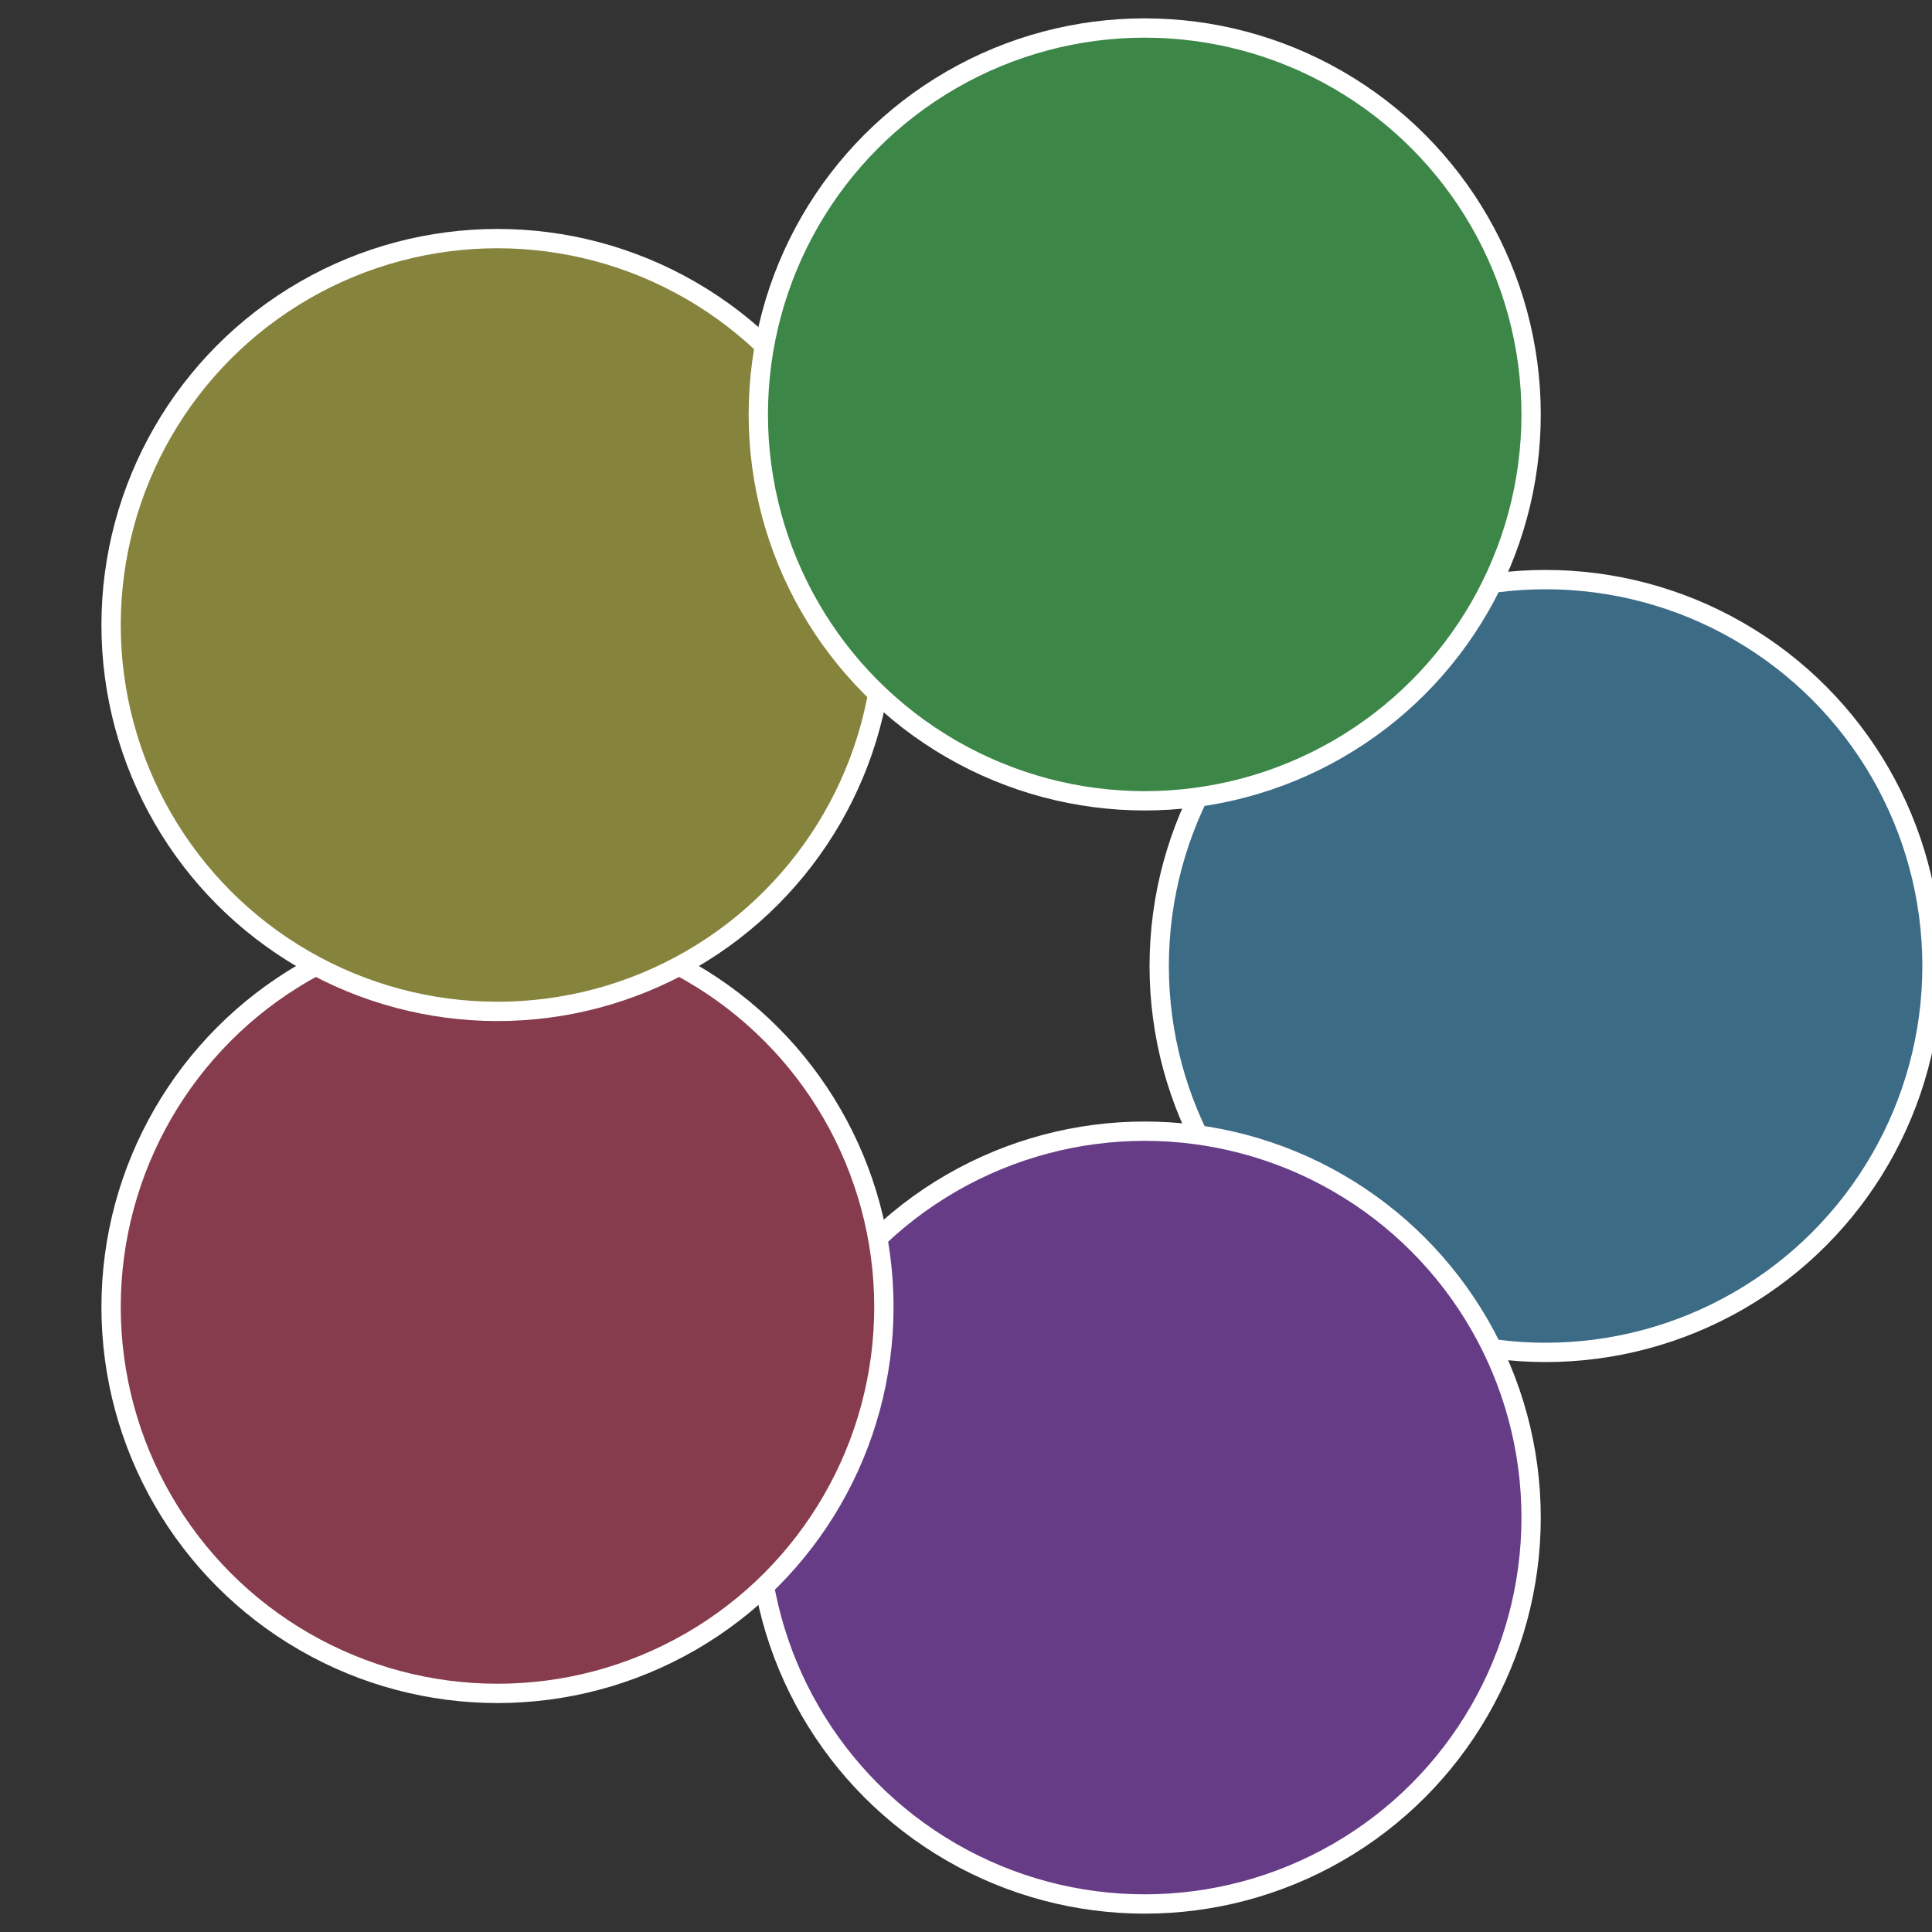
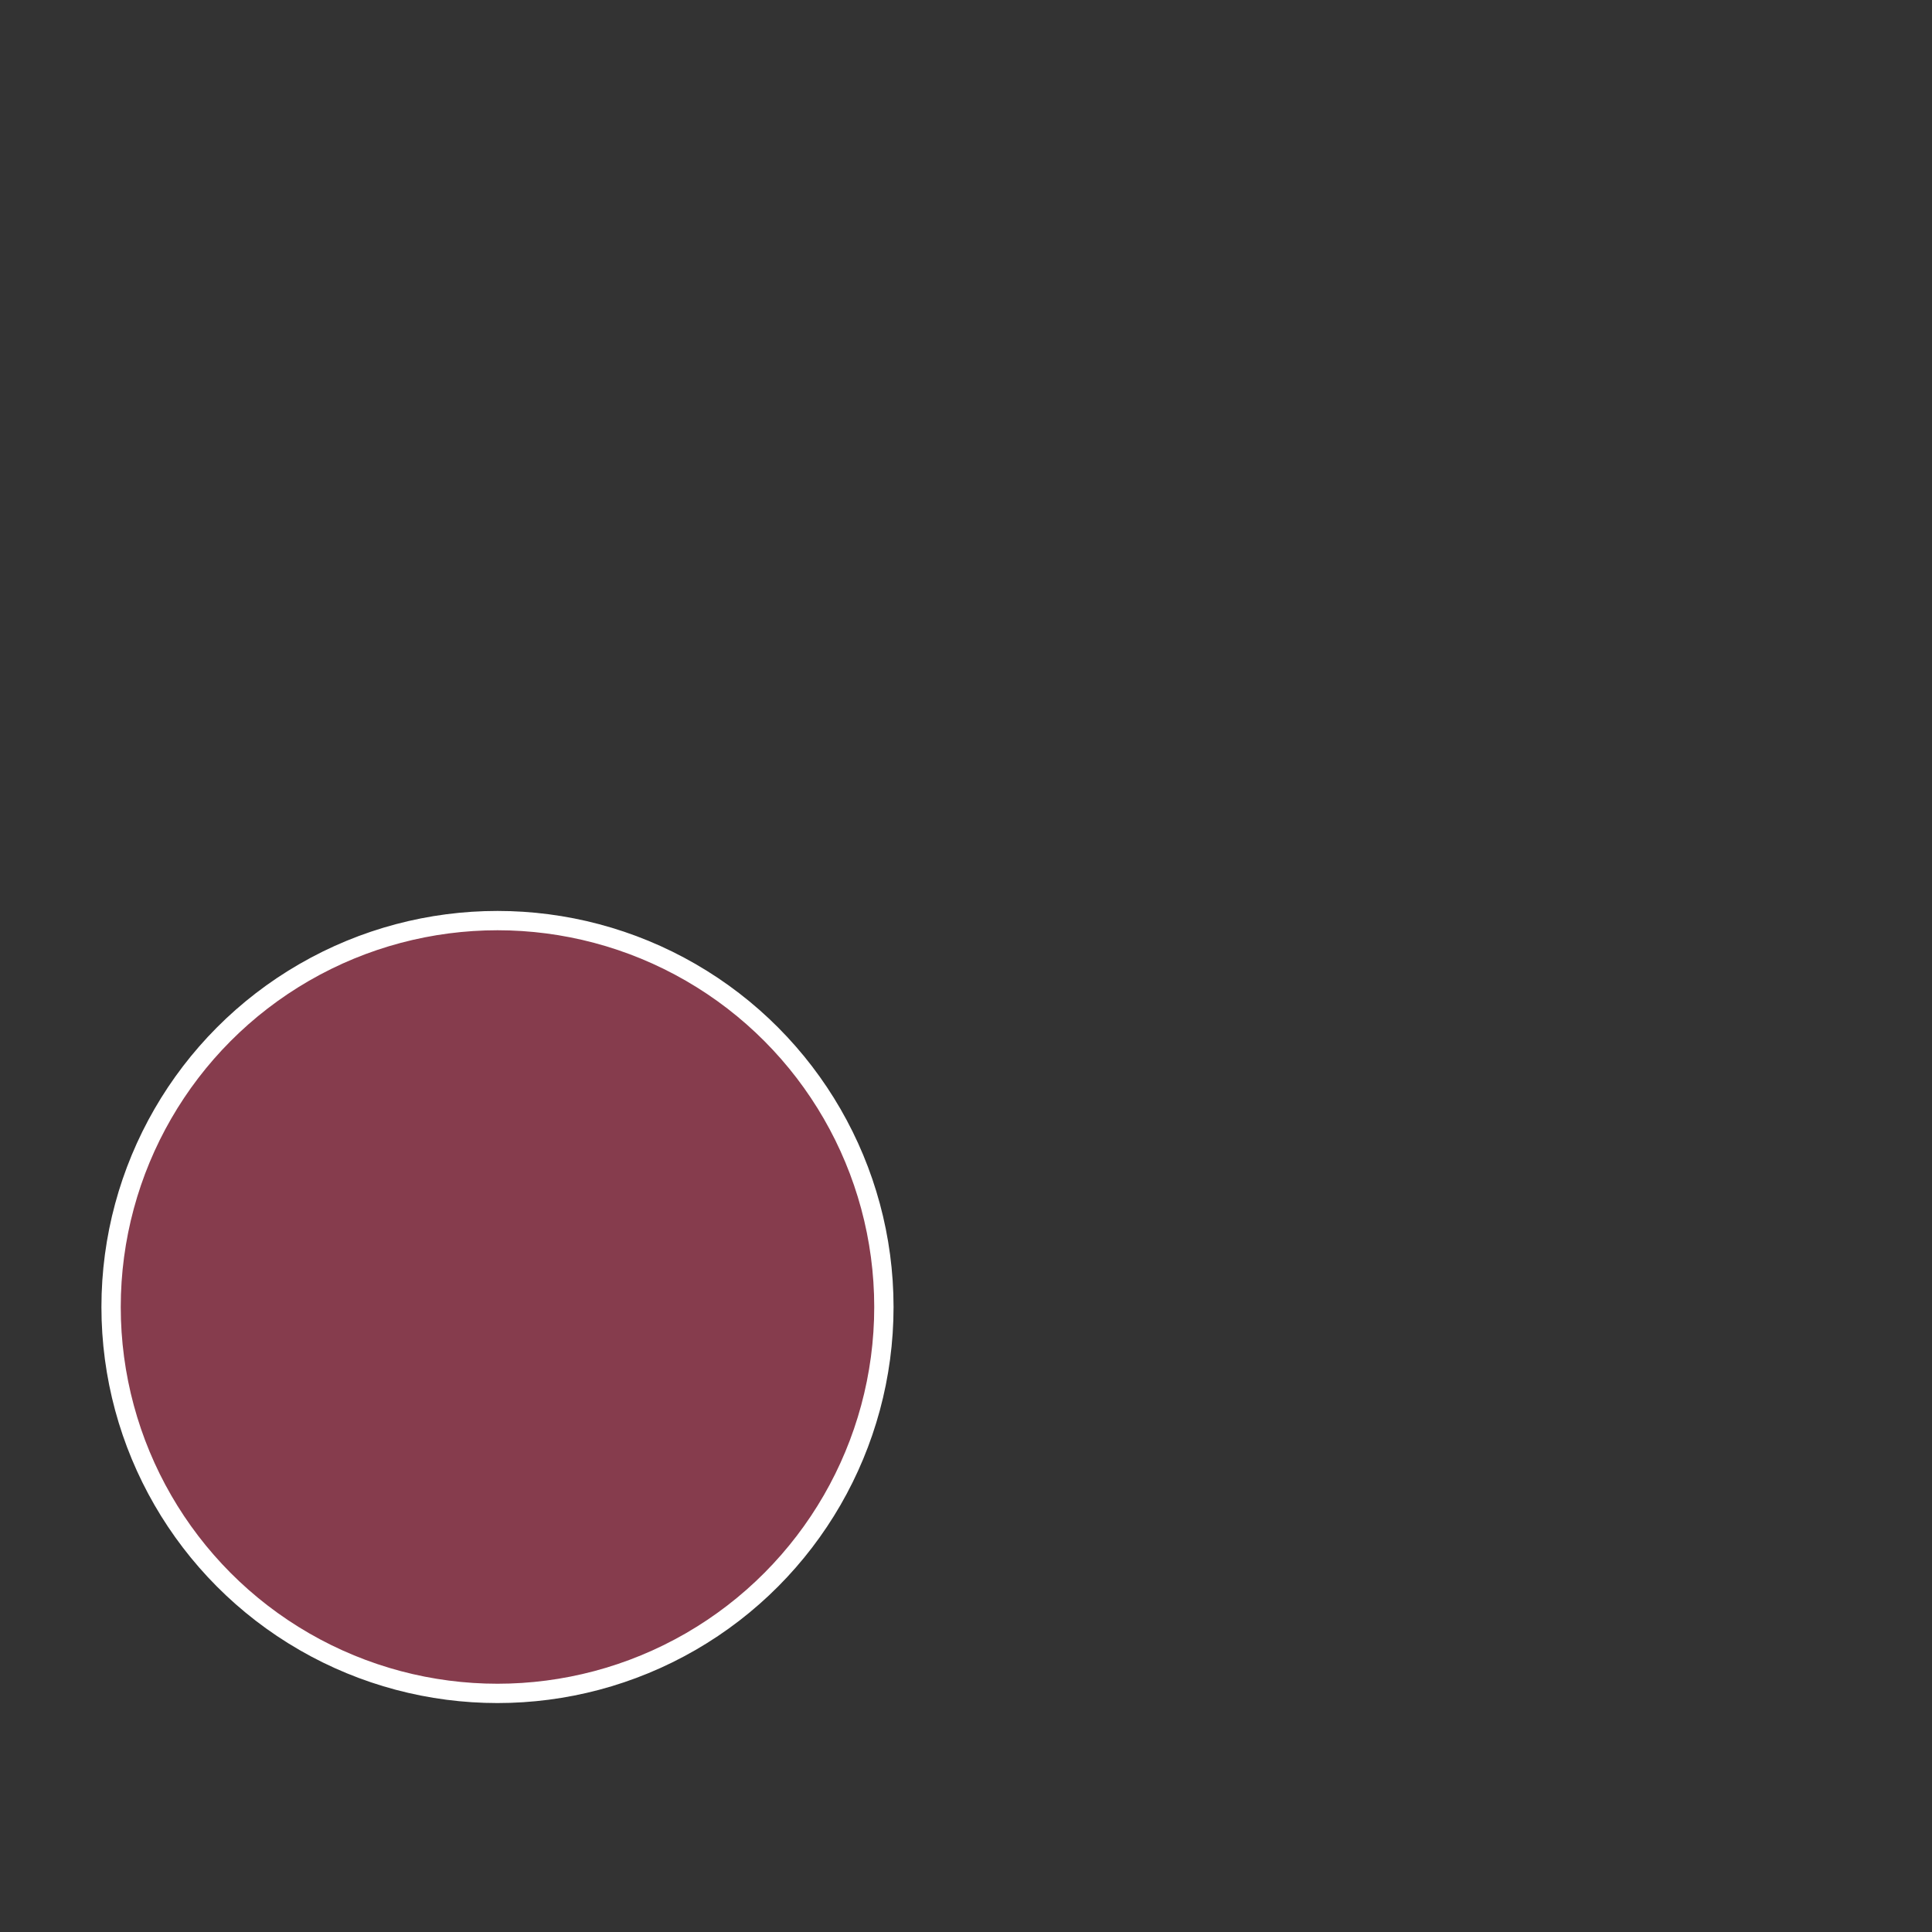
<svg xmlns="http://www.w3.org/2000/svg" width="500" height="500" viewBox="-1 -1 2 2">
  <rect x="-1" y="-1" width="2" height="2" fill="#333333" stroke="none" />
-   <circle cx="0.6" cy="0" r="0.4" fill="#3c6b86" stroke="#fff" stroke-width="1%" />
-   <circle cx="0.185" cy="0.571" r="0.4" fill="#663c86" stroke="#fff" stroke-width="1%" />
  <circle cx="-0.485" cy="0.353" r="0.4" fill="#863c4d" stroke="#fff" stroke-width="1%" />
-   <circle cx="-0.485" cy="-0.353" r="0.4" fill="#86833c" stroke="#fff" stroke-width="1%" />
-   <circle cx="0.185" cy="-0.571" r="0.4" fill="#3c8648" stroke="#fff" stroke-width="1%" />
</svg>